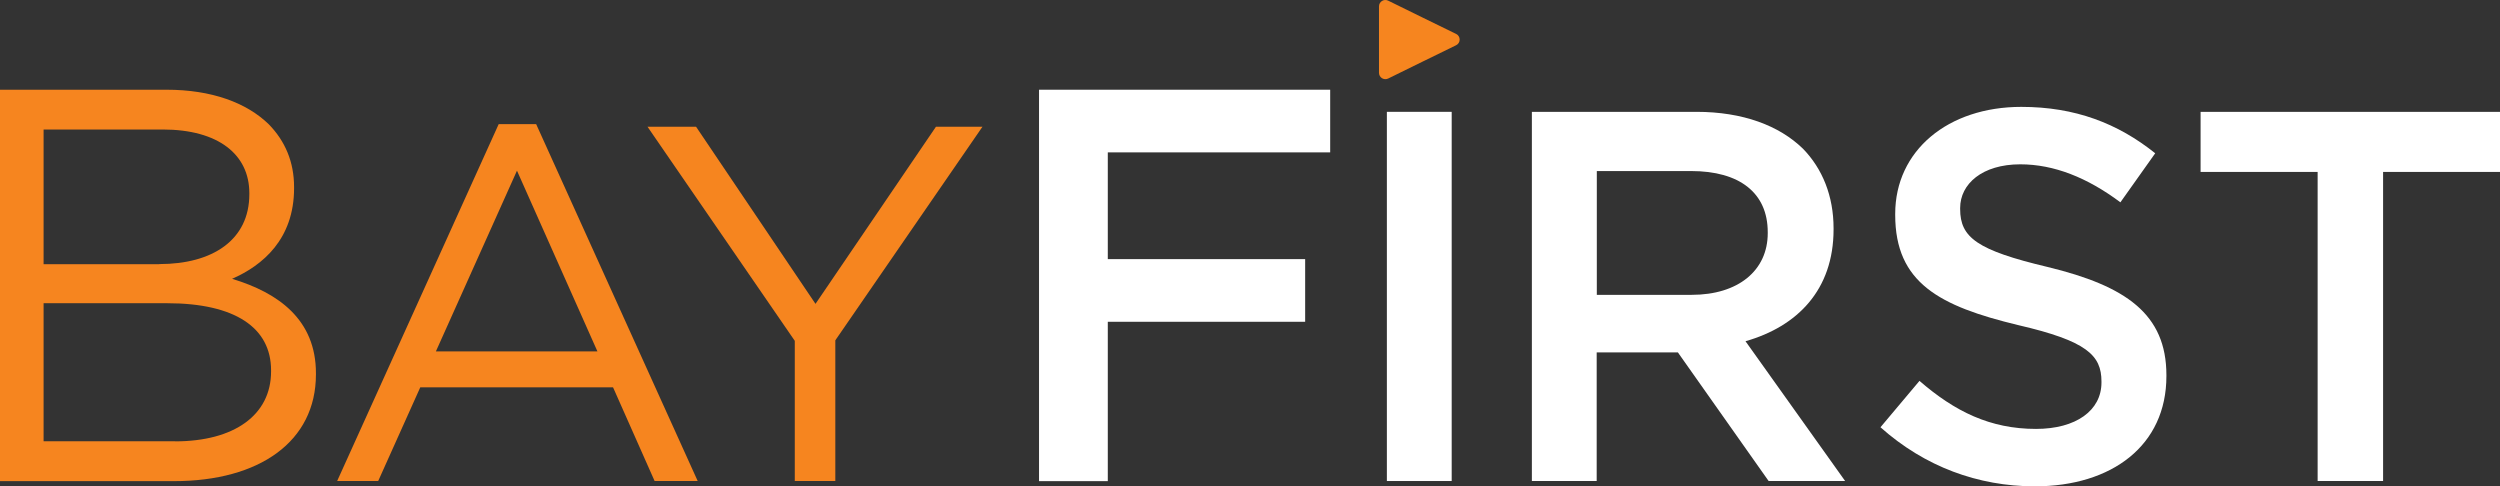
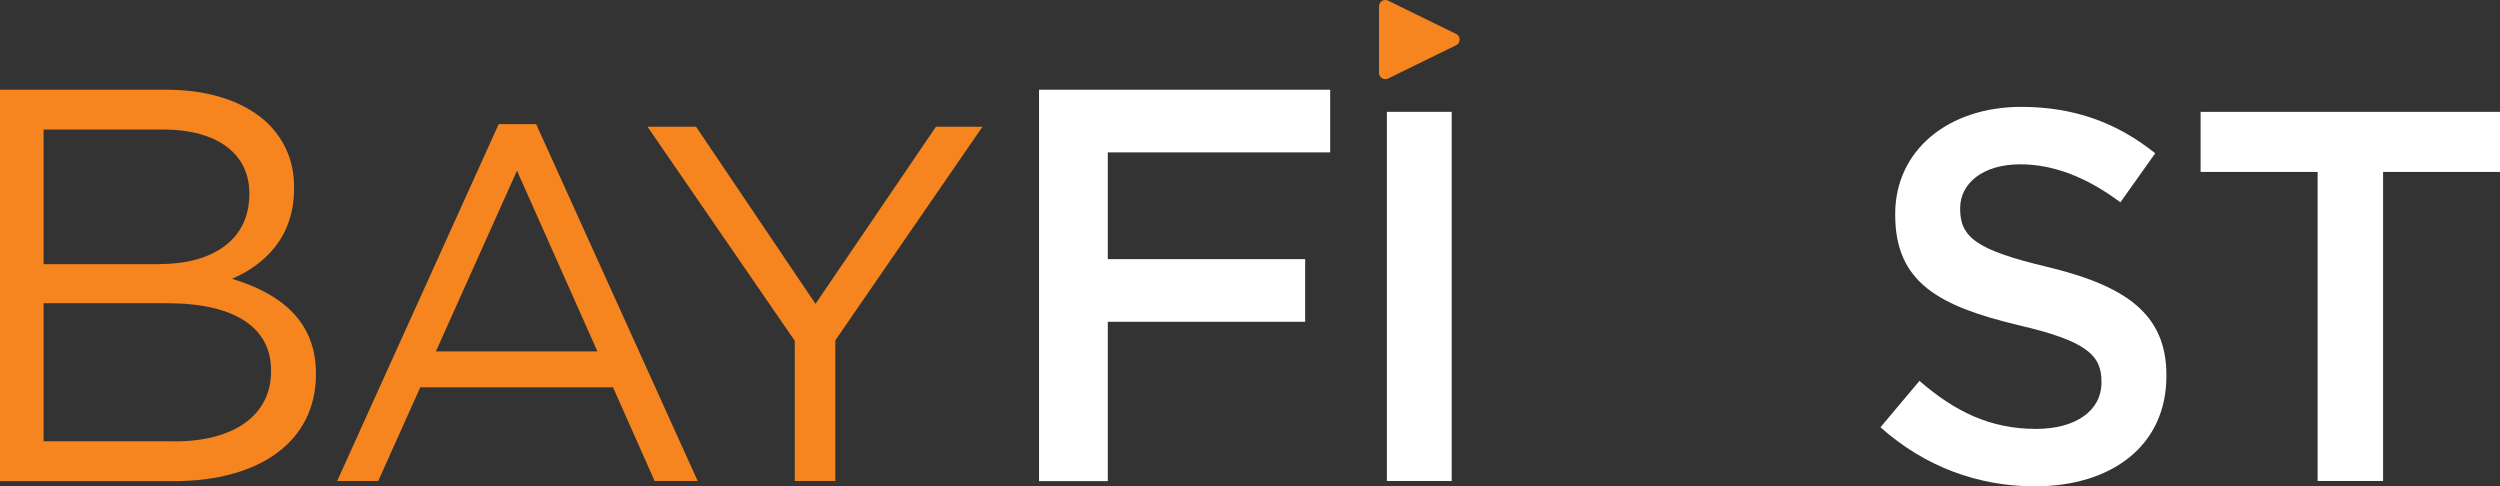
<svg xmlns="http://www.w3.org/2000/svg" version="1.1" id="Layer_1" x="0px" y="0px" viewBox="0 0 1967.2 382.6" style="enable-background:new 0 0 1967.2 382.6;" xml:space="preserve">
  <rect x="0" y="0" width="1967.2" height="382.6" fill="#333333" stroke="none" />
  <style type="text/css">
	.st0{fill:#F6851F;}
	.st1{fill:#FFFFFF;}
</style>
  <g>
    <path class="st0" d="M0,70.6h131.1c35.2,0,62.9,10.1,80.5,27.3c12.8,13.2,19.8,29.5,19.8,49.3v0.9c0,40-24.6,60.7-48.8,71.3   c36.5,11,66,32.1,66,74.3v0.9c0,52.8-44.4,84-111.7,84H0V70.6z M125.4,207.8c41.8,0,70.8-18.9,70.8-55V152   c0-30.3-24.2-50.1-68.2-50.1H34.3v106H125.4z M137.7,347.3c46.6,0,75.6-20.7,75.6-55v-0.9c0-33.4-28.1-52.8-81.8-52.8H34.3v108.6   H137.7z" />
-     <path class="st0" d="M392.4,97.7h29.5l127.1,280.8h-33.9l-32.7-73.7H330.7l-33.1,73.7h-32.3L392.4,97.7z M470.1,276.5l-63.3-142.2   L343,276.5H470.1z" />
+     <path class="st0" d="M392.4,97.7h29.5l127.1,280.8h-33.9l-32.7-73.7H330.7l-33.1,73.7h-32.3L392.4,97.7z M470.1,276.5l-63.3-142.2   L343,276.5z" />
    <path class="st0" d="M625.4,268.2L509.5,99.7h38.2l94,139.4l94.8-139.4h36.6L657.3,267.8v110.7h-31.9V268.2z" />
    <path class="st1" d="M817.6,70.6h229.1v49.3H871.7v84h155.3v49.3H871.7v125.4h-54.1V70.6z" />
    <path class="st1" d="M1091.3,88h51v290.5h-51V88z" />
-     <path class="st1" d="M1205.4,88h129.5c36.5,0,65.1,10.8,83.8,29c15.4,15.8,24.1,37.3,24.1,62.7v0.8c0,47.7-28.6,76.4-69.3,88   l78.4,110h-60.2l-71.4-101.2h-0.8h-63.1v101.2h-51V88z M1331.2,232c36.5,0,59.8-19.1,59.8-48.5v-0.8c0-31.1-22.4-48.1-60.2-48.1   h-74.3V232H1331.2z" />
    <path class="st1" d="M1479.7,336.2l30.7-36.5c27.8,24.1,55.6,37.8,91.7,37.8c31.5,0,51.5-14.5,51.5-36.5v-0.8   c0-20.7-11.6-31.9-65.6-44.4c-61.8-14.9-96.7-33.2-96.7-86.7v-0.8c0-49.8,41.5-84.2,99.2-84.2c42.3,0,75.9,12.9,105.4,36.5   l-27.4,38.6c-26.1-19.5-52.3-29.9-78.8-29.9c-29.9,0-47.3,15.4-47.3,34.4v0.8c0,22.4,13.3,32.4,68.9,45.6   c61.4,14.9,93.4,36.9,93.4,85.1v0.8c0,54.4-42.7,86.7-103.7,86.7C1556.5,382.6,1514.6,367.3,1479.7,336.2z" />
    <path class="st1" d="M1823.7,135.3h-92.1V88h235.7v47.3h-92.1v243.2h-51.5V135.3z" />
    <g>
      <path class="st0" d="M1145.8,26.7c3.7,1.8,3.7,7.1,0,8.9L1120,48.2l-27.7,13.6c-3.3,1.6-7.2-0.8-7.2-4.5V31.2V5    c0-3.7,3.9-6.1,7.2-4.5l27.7,13.6L1145.8,26.7z" />
    </g>
  </g>
</svg>